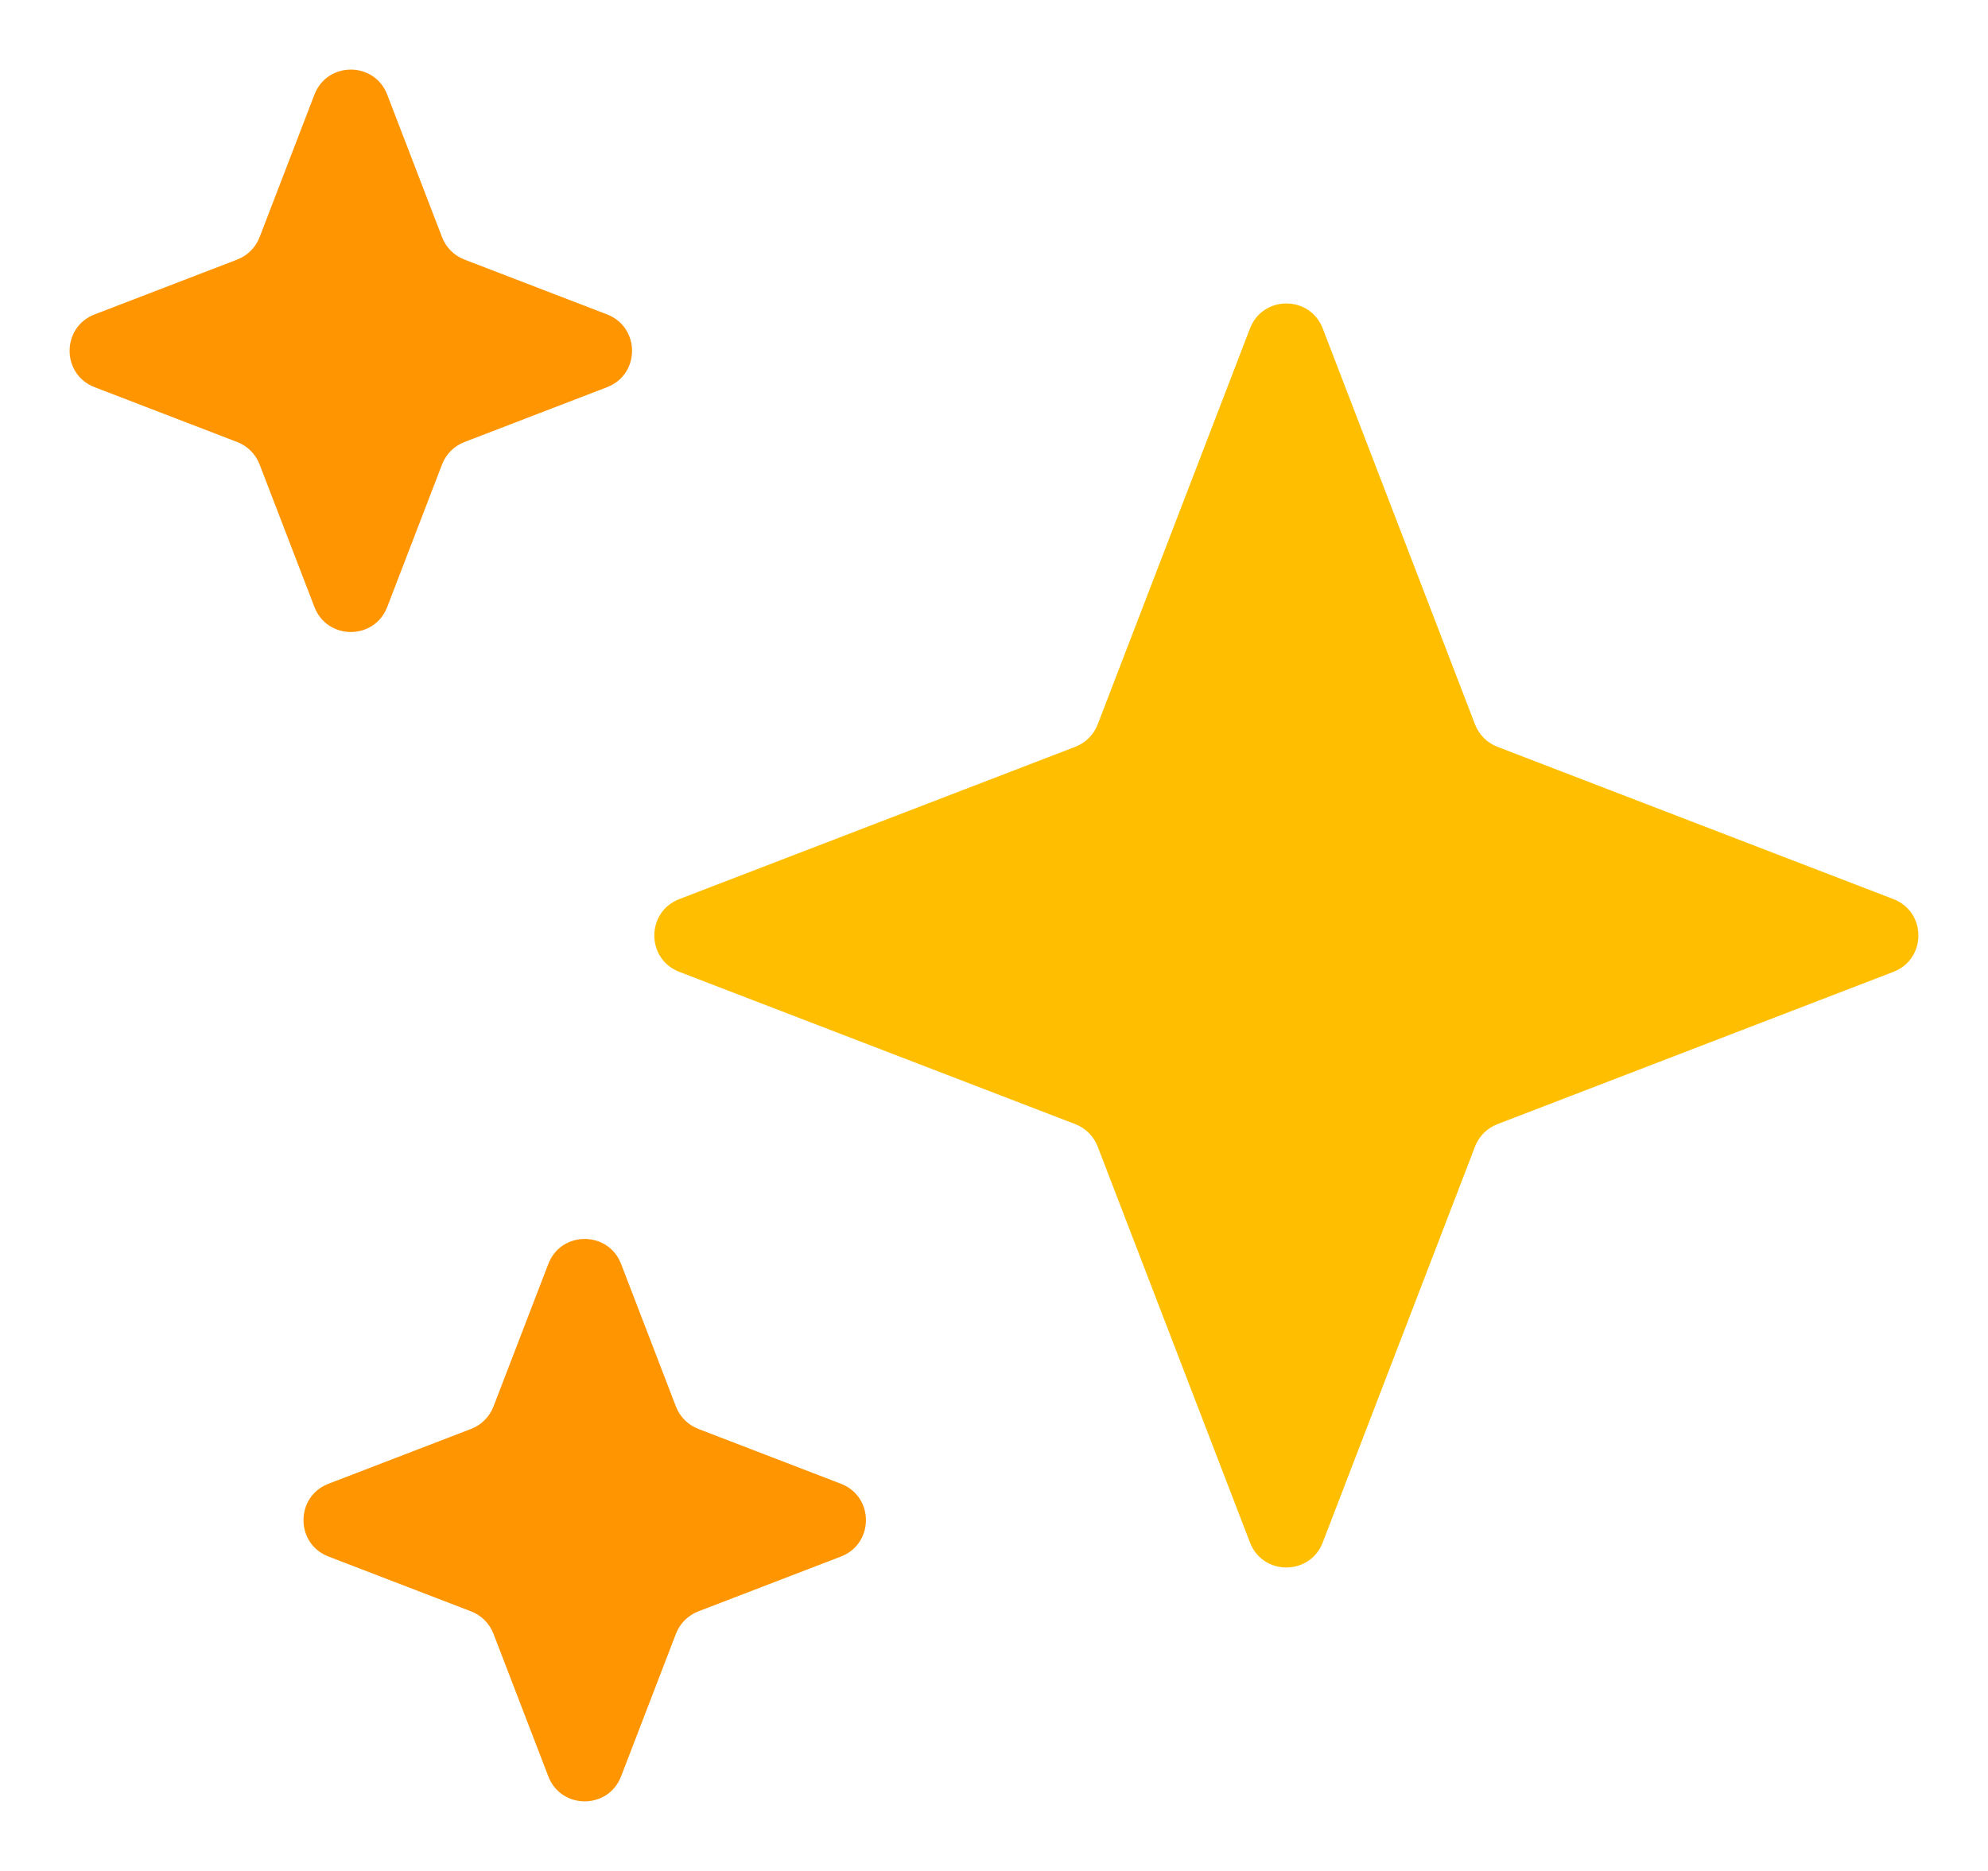
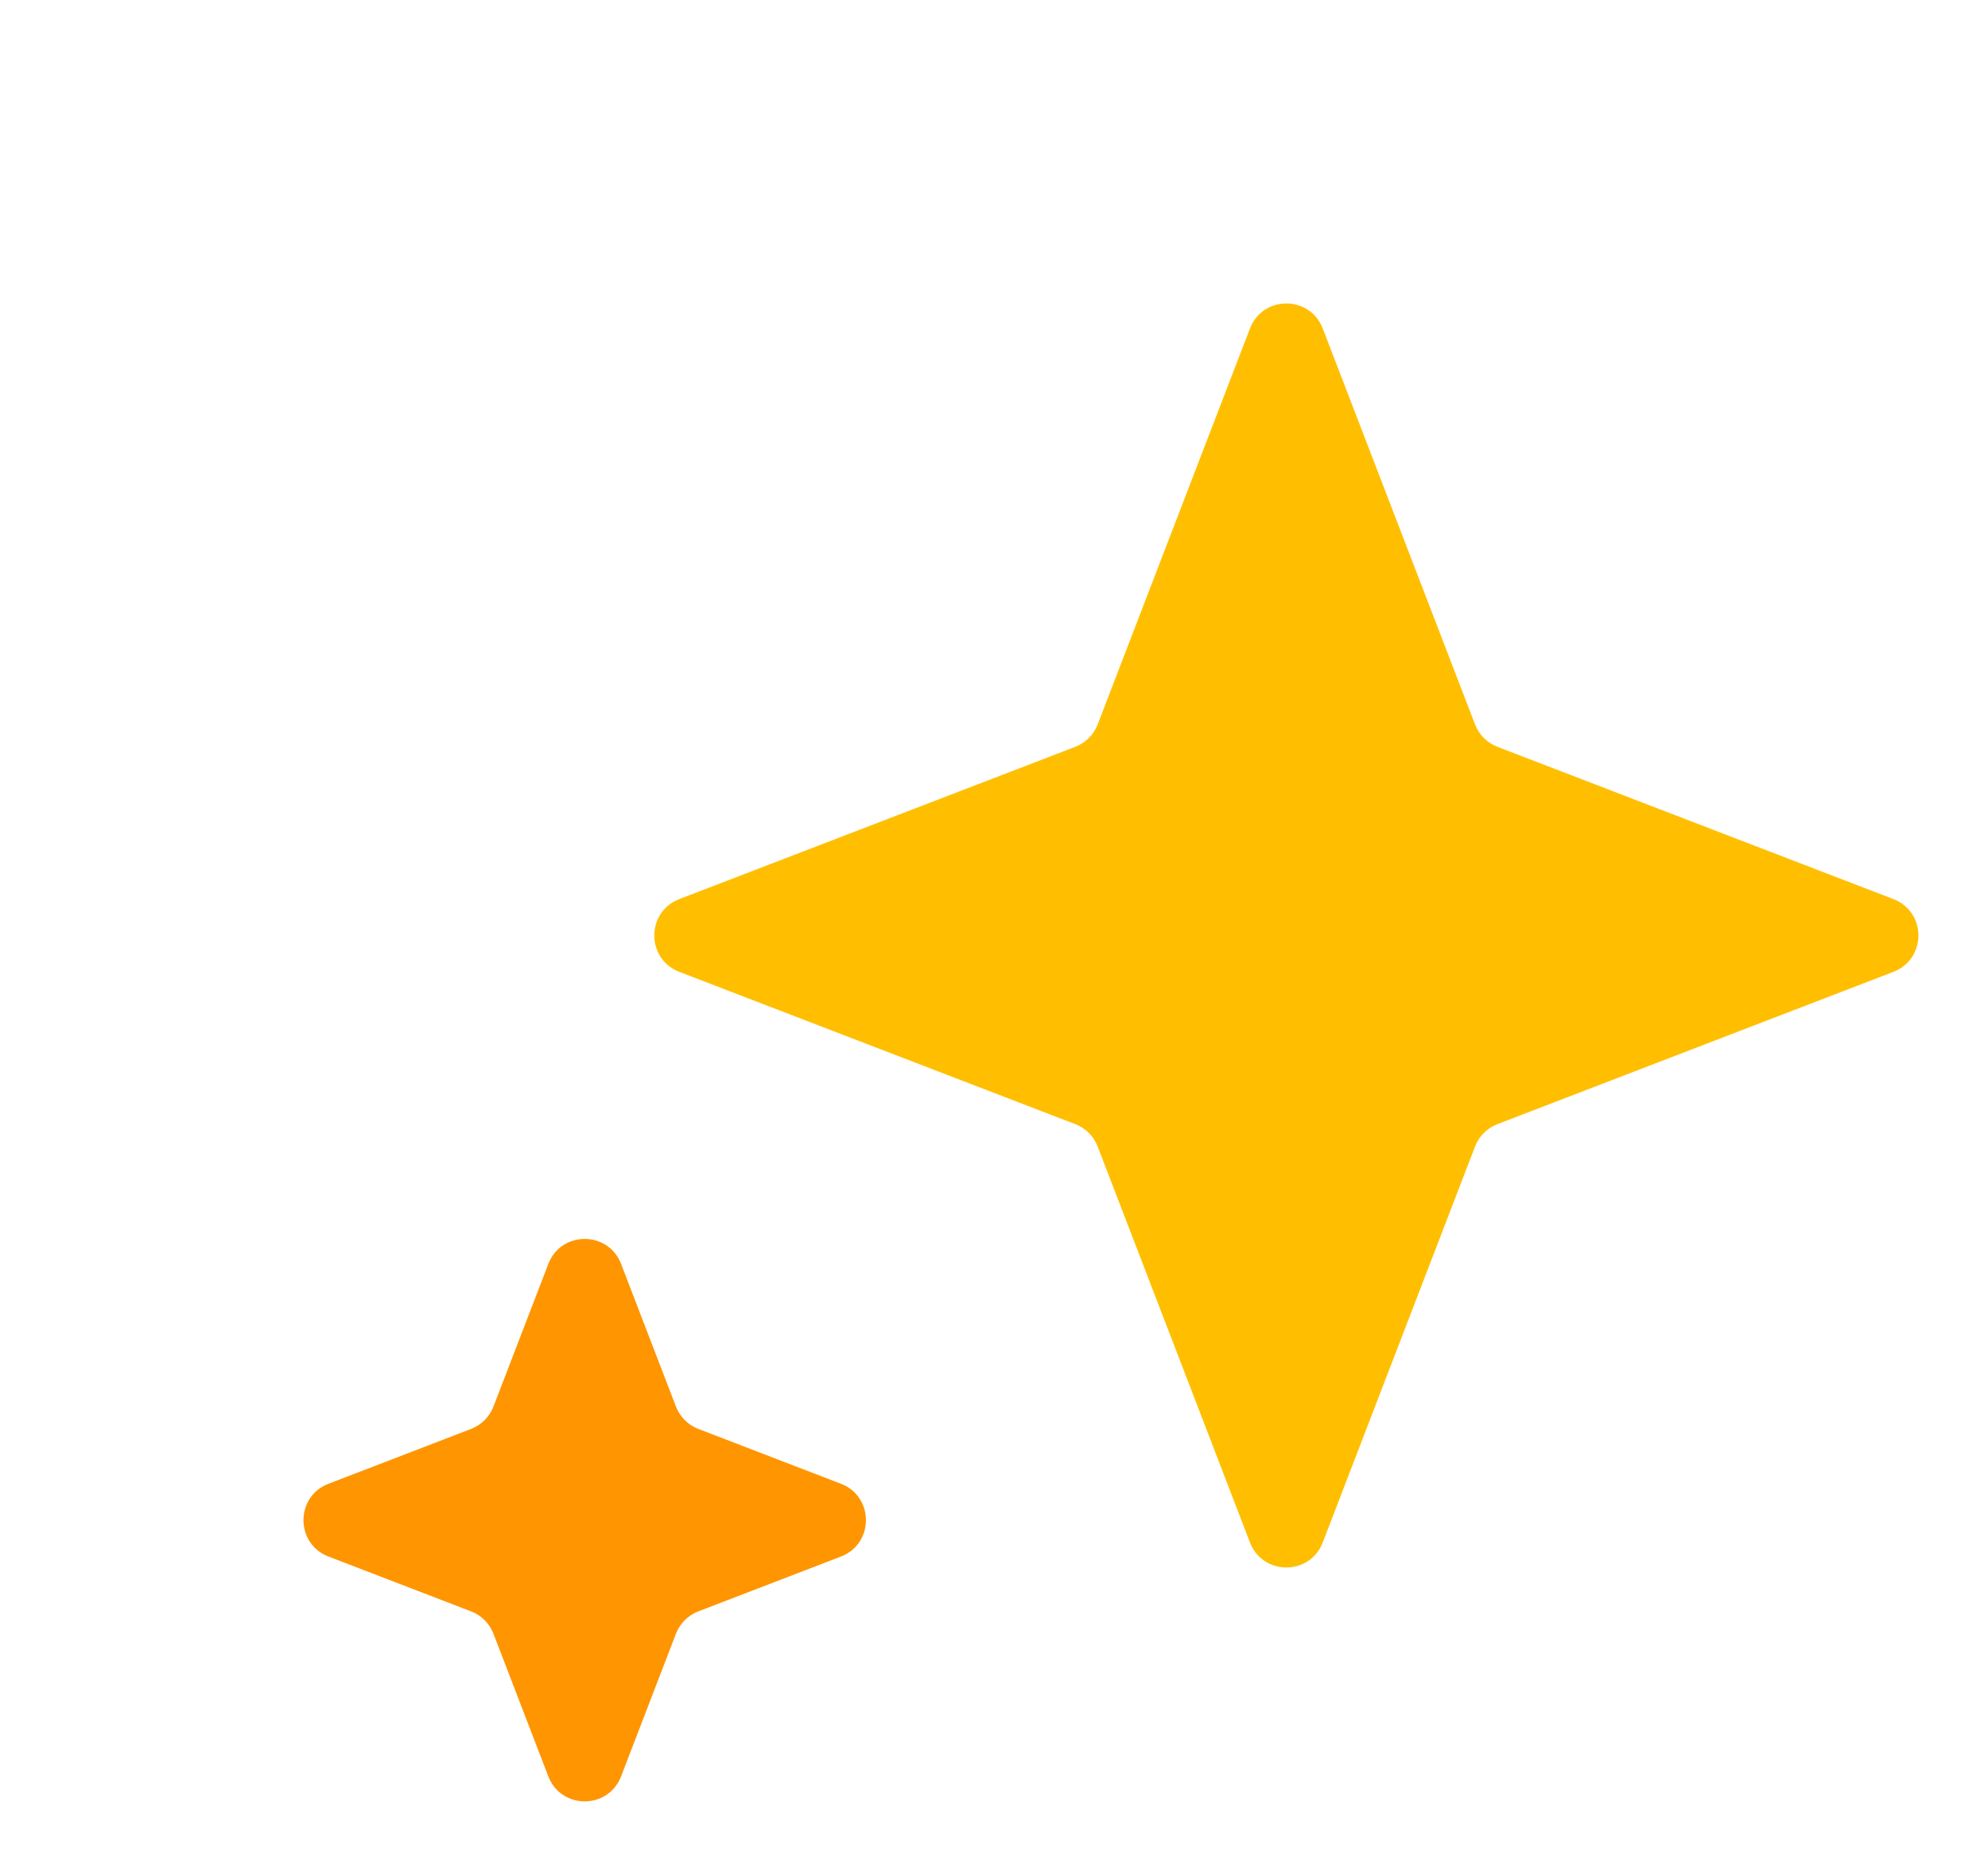
<svg xmlns="http://www.w3.org/2000/svg" fill="none" height="960" viewBox="0 0 1020 960" width="1020">
  <path d="m768.296 576.809c-5.281 2.031-9.455 6.205-11.487 11.487l-78.142 203.17c-6.575 17.094-30.759 17.094-37.334 0l-78.142-203.17c-2.032-5.282-6.206-9.456-11.487-11.487l-203.17-78.142c-17.094-6.575-17.094-30.76 0-37.334l203.17-78.142c5.281-2.032 9.455-6.206 11.487-11.487l78.142-203.17c6.575-17.094 30.759-17.094 37.334 0l78.142 203.17c2.032 5.281 6.206 9.455 11.487 11.487l203.17 78.142c17.094 6.575 17.094 30.759 0 37.334z" fill="#ffbf00" />
  <g fill="#ff9500">
-     <path d="m198.667 311.466c-6.575 17.094-30.759 17.094-37.334 0l-28.142-73.17c-2.032-5.282-6.206-9.456-11.487-11.487l-73.17-28.142c-17.094-6.575-17.094-30.759-0-37.334l73.17-28.142c5.281-2.032 9.455-6.206 11.487-11.487l28.142-73.17c6.575-17.094 30.759-17.094 37.334 0l28.142 73.17c2.032 5.281 6.206 9.455 11.487 11.487l73.17 28.142c17.094 6.575 17.094 30.759 0 37.334l-73.17 28.142c-5.281 2.031-9.455 6.205-11.487 11.487z" />
    <path d="m358.296 826.809c-5.281 2.031-9.455 6.205-11.487 11.487l-28.142 73.17c-6.575 17.094-30.759 17.094-37.334 0l-28.142-73.17c-2.032-5.282-6.206-9.456-11.487-11.487l-73.17-28.142c-17.094-6.575-17.094-30.76 0-37.334l73.17-28.142c5.281-2.032 9.455-6.206 11.487-11.488l28.142-73.169c6.575-17.094 30.759-17.094 37.334 0l28.142 73.169c2.032 5.282 6.206 9.456 11.487 11.488l73.17 28.142c17.094 6.574 17.094 30.759 0 37.334z" />
  </g>
</svg>